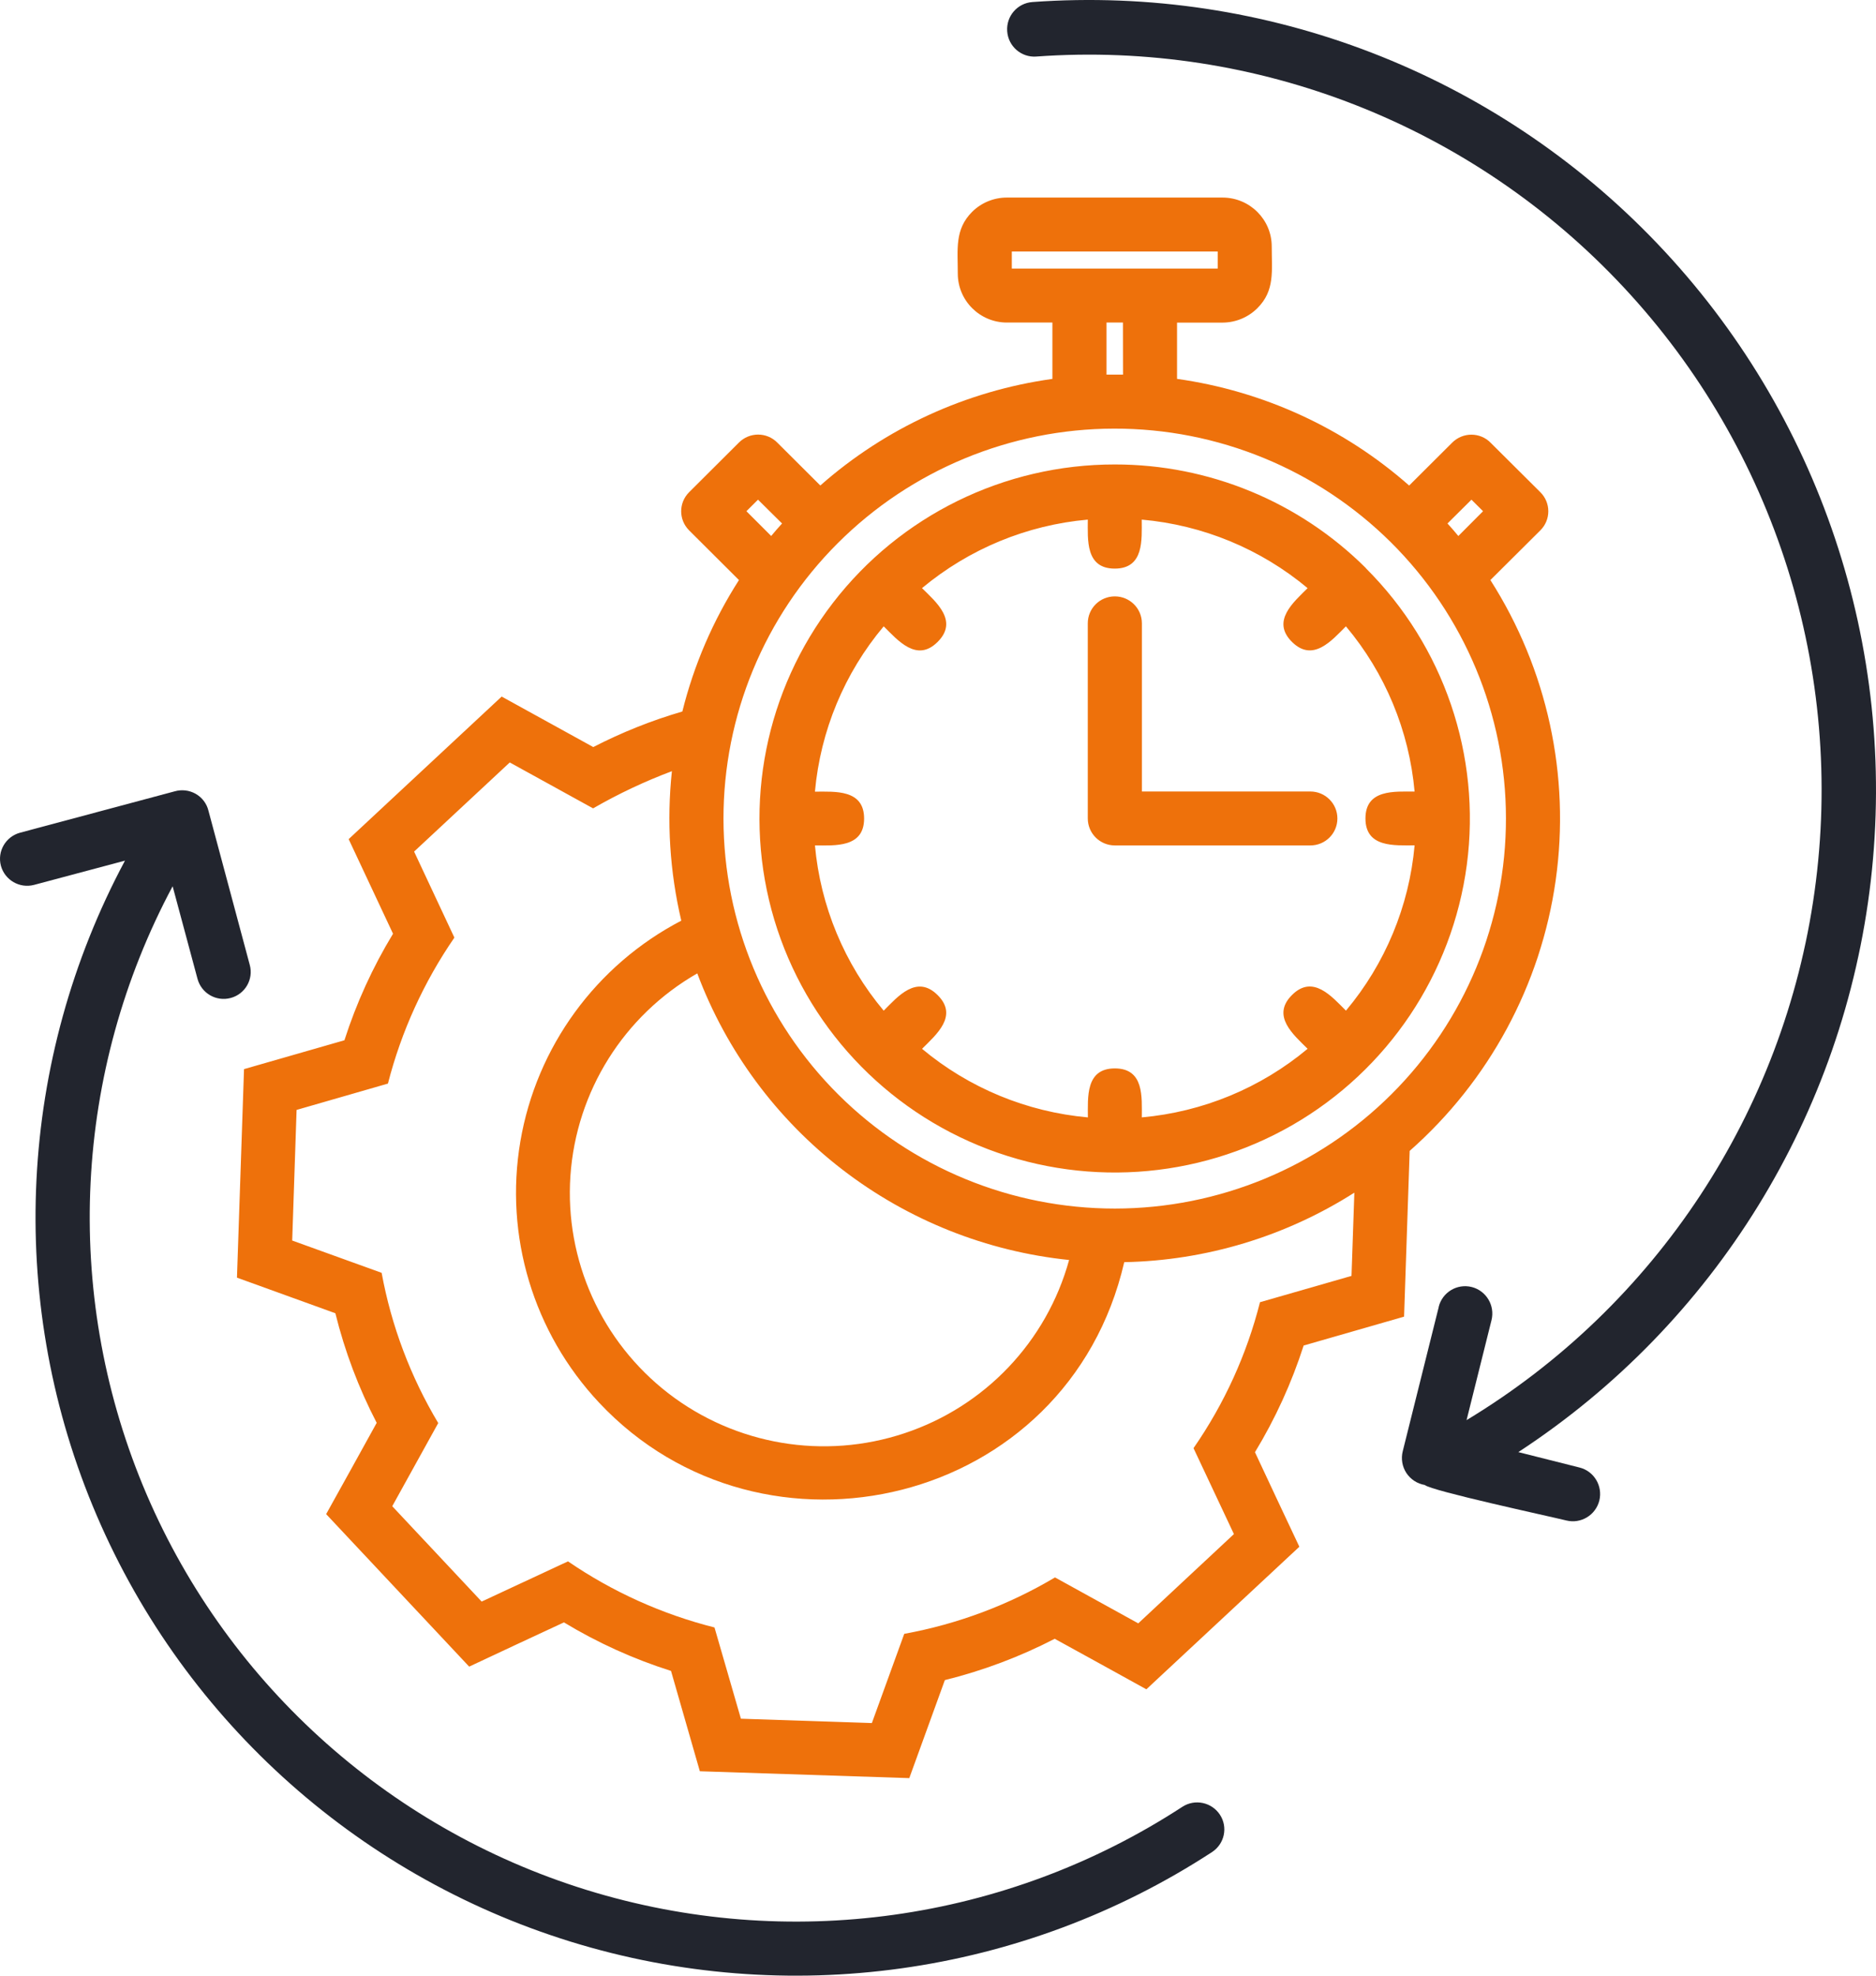
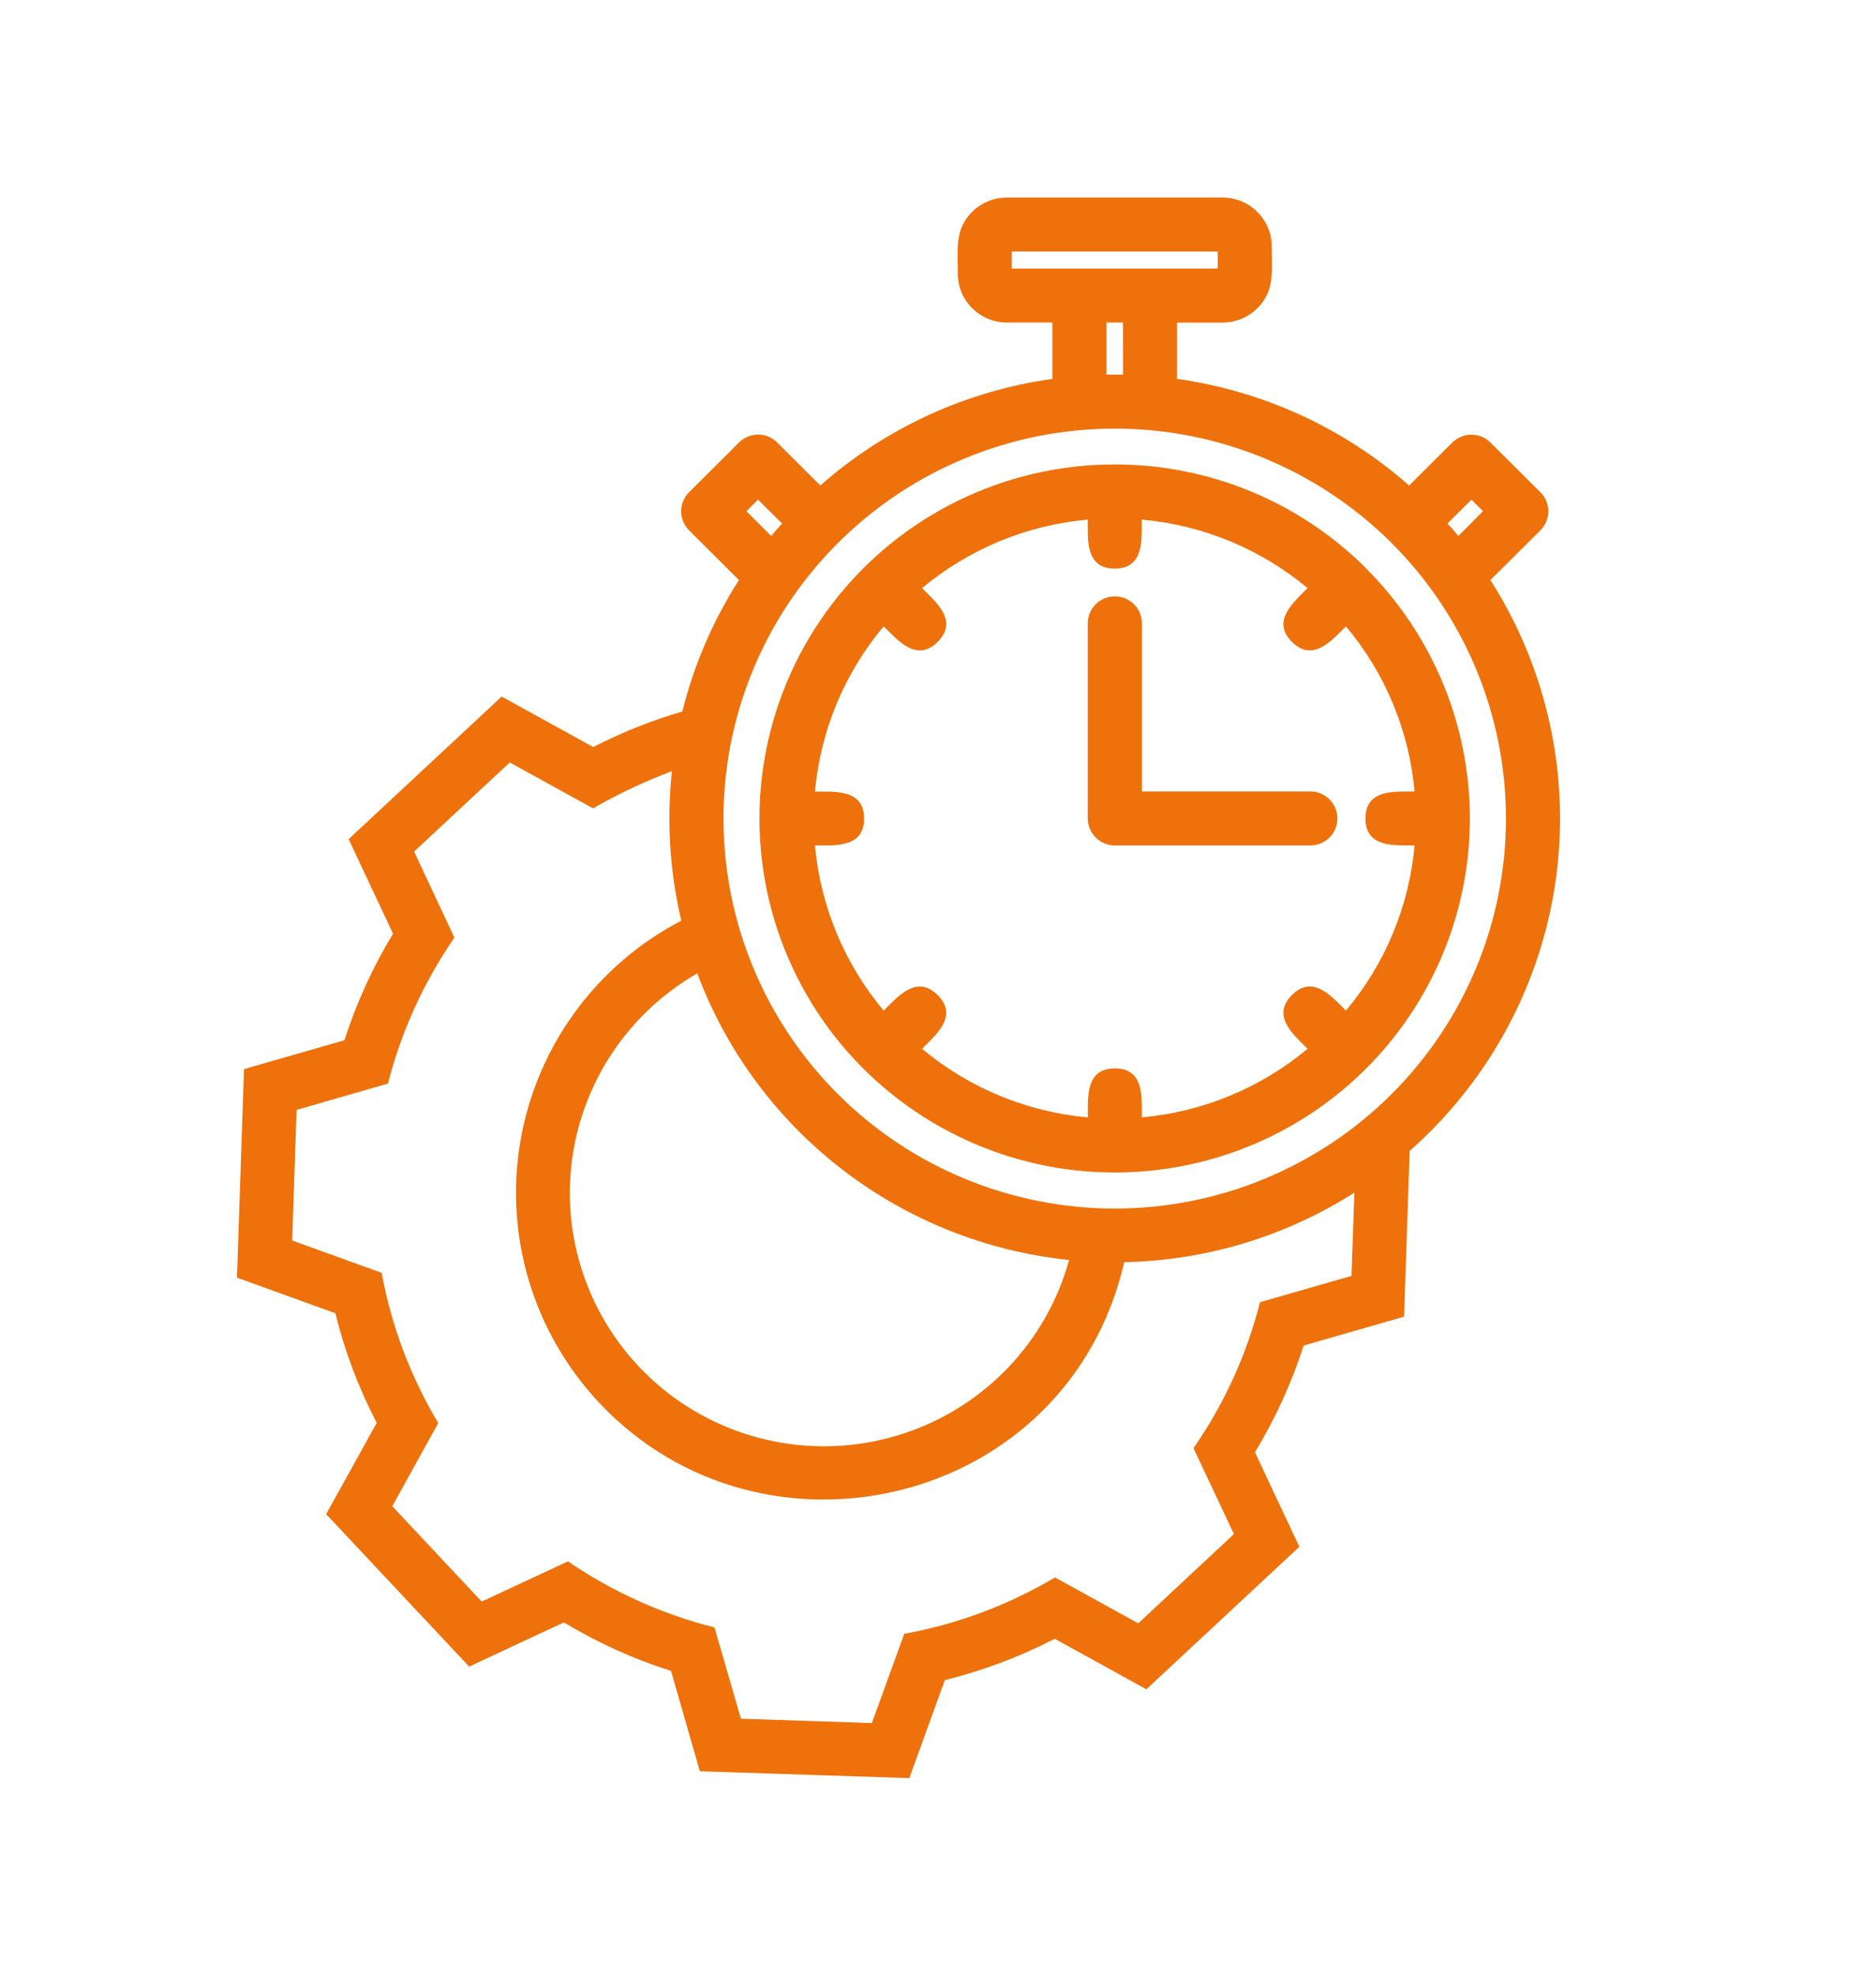
<svg xmlns="http://www.w3.org/2000/svg" width="95" height="100" viewBox="0 0 95 100" fill="none">
  <g id="Group 126">
    <path id="Vector" d="M75.101 25.875L74.514 25.291L73.3 26.496C73.489 26.705 73.673 26.913 73.85 27.13L75.101 25.875ZM71.385 58.258L71.102 66.643L66.012 68.106H66.016C65.409 69.994 64.581 71.808 63.551 73.504C64.294 75.102 65.048 76.691 65.799 78.289L58.051 85.505C56.505 84.651 54.959 83.797 53.408 82.947H53.412C51.645 83.859 49.779 84.561 47.847 85.039L46.046 90L35.44 89.653L33.98 84.574C32.08 83.973 30.259 83.147 28.557 82.118C26.954 82.857 25.358 83.609 23.759 84.357L16.516 76.638C17.369 75.097 18.23 73.561 19.079 72.012L19.075 72.016C18.16 70.255 17.459 68.396 16.983 66.471L12 64.669L12.357 54.114L17.447 52.652H17.442C18.049 50.764 18.874 48.954 19.903 47.262C19.149 45.664 18.406 44.071 17.656 42.473L25.404 35.257C26.95 36.107 28.496 36.961 30.047 37.815V37.811C31.486 37.071 32.995 36.466 34.554 36.013C35.14 33.655 36.108 31.407 37.421 29.36L34.895 26.843C34.361 26.308 34.361 25.45 34.895 24.915L37.421 22.398C37.679 22.14 38.028 21.997 38.389 21.997C38.754 21.997 39.102 22.14 39.357 22.398L41.538 24.571H41.543C44.844 21.662 48.929 19.786 53.293 19.178V16.326H50.984C49.614 16.322 48.502 15.214 48.502 13.845C48.502 12.611 48.338 11.614 49.228 10.723C49.692 10.261 50.328 10 50.984 10H61.914C63.288 10.004 64.4 11.111 64.4 12.476C64.4 13.714 64.568 14.707 63.674 15.598C63.206 16.064 62.575 16.325 61.914 16.329H59.605V19.182V19.177C63.969 19.791 68.058 21.666 71.359 24.576L73.541 22.402C73.8 22.144 74.149 22.001 74.51 22.001C74.874 22.001 75.223 22.144 75.477 22.402L78.004 24.915C78.262 25.172 78.406 25.515 78.406 25.879C78.406 26.242 78.262 26.586 78.004 26.843L75.473 29.36C78.356 33.876 79.529 39.265 78.779 44.561C78.028 49.856 75.403 54.715 71.38 58.258L71.385 58.258ZM34.025 39.033C32.643 39.552 31.31 40.181 30.034 40.916L25.814 38.592L20.97 43.103L23.009 47.455V47.459C21.462 49.706 20.322 52.207 19.645 54.846L15.019 56.179L14.797 62.79L19.326 64.425C19.817 67.109 20.79 69.683 22.192 72.029L19.863 76.238L24.391 81.064L28.763 79.029C31.018 80.573 33.529 81.705 36.182 82.375L37.519 86.993L44.151 87.214L45.792 82.694L45.788 82.698C48.483 82.208 51.071 81.24 53.425 79.842L57.641 82.167L62.485 77.648L60.438 73.296H60.442C61.997 71.052 63.137 68.552 63.805 65.912L68.44 64.58L68.584 60.367C65.097 62.586 61.066 63.803 56.931 63.885C54.072 76.258 38.651 79.851 30.341 70.999C27.011 67.452 25.535 62.562 26.351 57.772C27.167 52.987 30.181 48.852 34.5 46.6C33.918 44.123 33.754 41.566 34.025 39.032L34.025 39.033ZM35.313 49.269H35.309C31.589 51.402 29.181 55.243 28.886 59.513C28.595 63.779 30.457 67.91 33.853 70.529C37.253 73.144 41.732 73.9 45.805 72.543C49.877 71.191 53.003 67.901 54.139 63.775C49.955 63.345 45.977 61.756 42.651 59.194C39.325 56.632 36.782 53.195 35.31 49.269L35.313 49.269ZM56.87 18.961L56.866 16.325H56.033V18.961H56.87ZM39.053 27.129C39.23 26.913 39.414 26.704 39.603 26.496L38.385 25.291L37.798 25.875L39.053 27.129ZM70.429 27.444C66.705 23.754 61.664 21.682 56.41 21.695C51.16 21.703 46.128 23.791 42.42 27.497C38.708 31.203 36.629 36.225 36.637 41.456C36.645 46.69 38.737 51.704 42.453 55.402C46.169 59.1 51.205 61.172 56.459 61.172C61.714 61.168 66.746 59.088 70.462 55.386C74.182 51.68 76.27 46.649 76.261 41.407C76.257 36.169 74.157 31.142 70.429 27.444ZM69.17 28.76H69.166C73.12 32.699 75.01 38.248 74.28 43.769C73.546 49.293 70.281 54.164 65.438 56.951C60.594 59.734 54.725 60.114 49.561 57.981C44.393 55.848 40.517 51.443 39.07 46.061C37.626 40.679 38.774 34.934 42.178 30.517C45.583 26.096 50.857 23.505 56.452 23.509C61.221 23.505 65.795 25.393 69.17 28.756L69.17 28.76ZM66.217 29.769C63.838 27.783 60.91 26.573 57.817 26.3C57.817 27.309 57.944 28.78 56.451 28.78C54.959 28.78 55.086 27.317 55.086 26.3H55.09C51.997 26.573 49.069 27.787 46.69 29.769C47.412 30.48 48.544 31.432 47.482 32.49C46.424 33.549 45.468 32.413 44.75 31.702C42.761 34.068 41.547 36.989 41.268 40.07C42.281 40.07 43.758 39.944 43.758 41.431C43.758 42.918 42.281 42.792 41.268 42.792V42.788C41.547 45.865 42.761 48.786 44.75 51.156C45.464 50.441 46.419 49.309 47.482 50.368C48.544 51.422 47.408 52.37 46.69 53.089V53.085C49.069 55.071 51.997 56.28 55.09 56.558C55.09 55.545 54.963 54.078 56.456 54.078C57.948 54.078 57.821 55.541 57.821 56.558H57.817C60.91 56.28 63.838 55.071 66.217 53.085C65.503 52.374 64.363 51.422 65.425 50.364C66.484 49.305 67.439 50.441 68.157 51.152V51.156C70.146 48.786 71.36 45.865 71.635 42.788C70.622 42.788 69.146 42.914 69.146 41.427C69.146 39.939 70.622 40.066 71.635 40.066V40.07C71.36 36.989 70.146 34.068 68.157 31.702C67.443 32.413 66.488 33.545 65.425 32.49C64.363 31.436 65.503 30.484 66.217 29.769ZM51.238 13.595H61.664V12.729H51.238V13.595ZM66.356 40.062C67.114 40.062 67.725 40.675 67.725 41.427C67.725 42.183 67.114 42.792 66.356 42.792H56.45C55.696 42.788 55.089 42.183 55.085 41.431V31.55C55.085 30.794 55.696 30.186 56.455 30.186C57.209 30.186 57.825 30.794 57.825 31.55V40.062H66.356Z" fill="#EE710B" />
-     <path id="Vector_2" d="M59.874 91.453C60.508 91.039 61.36 91.219 61.776 91.851C62.192 92.483 62.011 93.328 61.377 93.743C51.771 100.004 39.86 101.666 28.896 98.277C17.928 94.883 9.055 86.795 4.69 76.213C0.326 65.63 0.927 53.656 6.329 43.562L1.726 44.789C0.993 44.982 0.244 44.547 0.046 43.821C-0.148 43.09 0.289 42.343 1.018 42.147L8.845 40.054C9.203 39.951 9.586 39.996 9.911 40.181C10.236 40.366 10.471 40.677 10.557 41.038L12.649 48.843C12.847 49.569 12.41 50.32 11.681 50.513C10.948 50.71 10.199 50.275 10.002 49.545L8.742 44.859C3.731 54.235 3.179 65.351 7.231 75.179C11.286 85.002 19.529 92.511 29.711 95.662C39.893 98.81 50.951 97.267 59.873 91.453L59.874 91.453Z" fill="#22252E" />
-     <path id="Vector_3" d="M52.476 2.863C51.715 2.916 51.057 2.344 51.004 1.58C50.95 0.817 51.521 0.157 52.282 0.103C64.119 -0.751 75.72 3.726 83.925 12.328C92.135 20.926 96.097 32.744 94.737 44.573C93.376 56.399 86.833 67.001 76.887 73.499L79.985 74.279C80.721 74.461 81.171 75.212 80.99 75.951C80.804 76.69 80.059 77.142 79.319 76.96C78.425 76.74 72.474 75.458 72.151 75.163C71.771 75.101 71.432 74.88 71.216 74.553C71.006 74.229 70.939 73.831 71.035 73.453L72.858 66.15H72.854C73.04 65.407 73.785 64.959 74.525 65.142C75.261 65.328 75.712 66.075 75.53 66.818L74.265 71.885V71.881C83.864 66.092 90.341 56.258 91.888 45.129C93.439 33.999 89.89 22.762 82.239 14.56C74.588 6.352 63.648 2.054 52.478 2.862L52.476 2.863Z" fill="#22252E" />
  </g>
</svg>